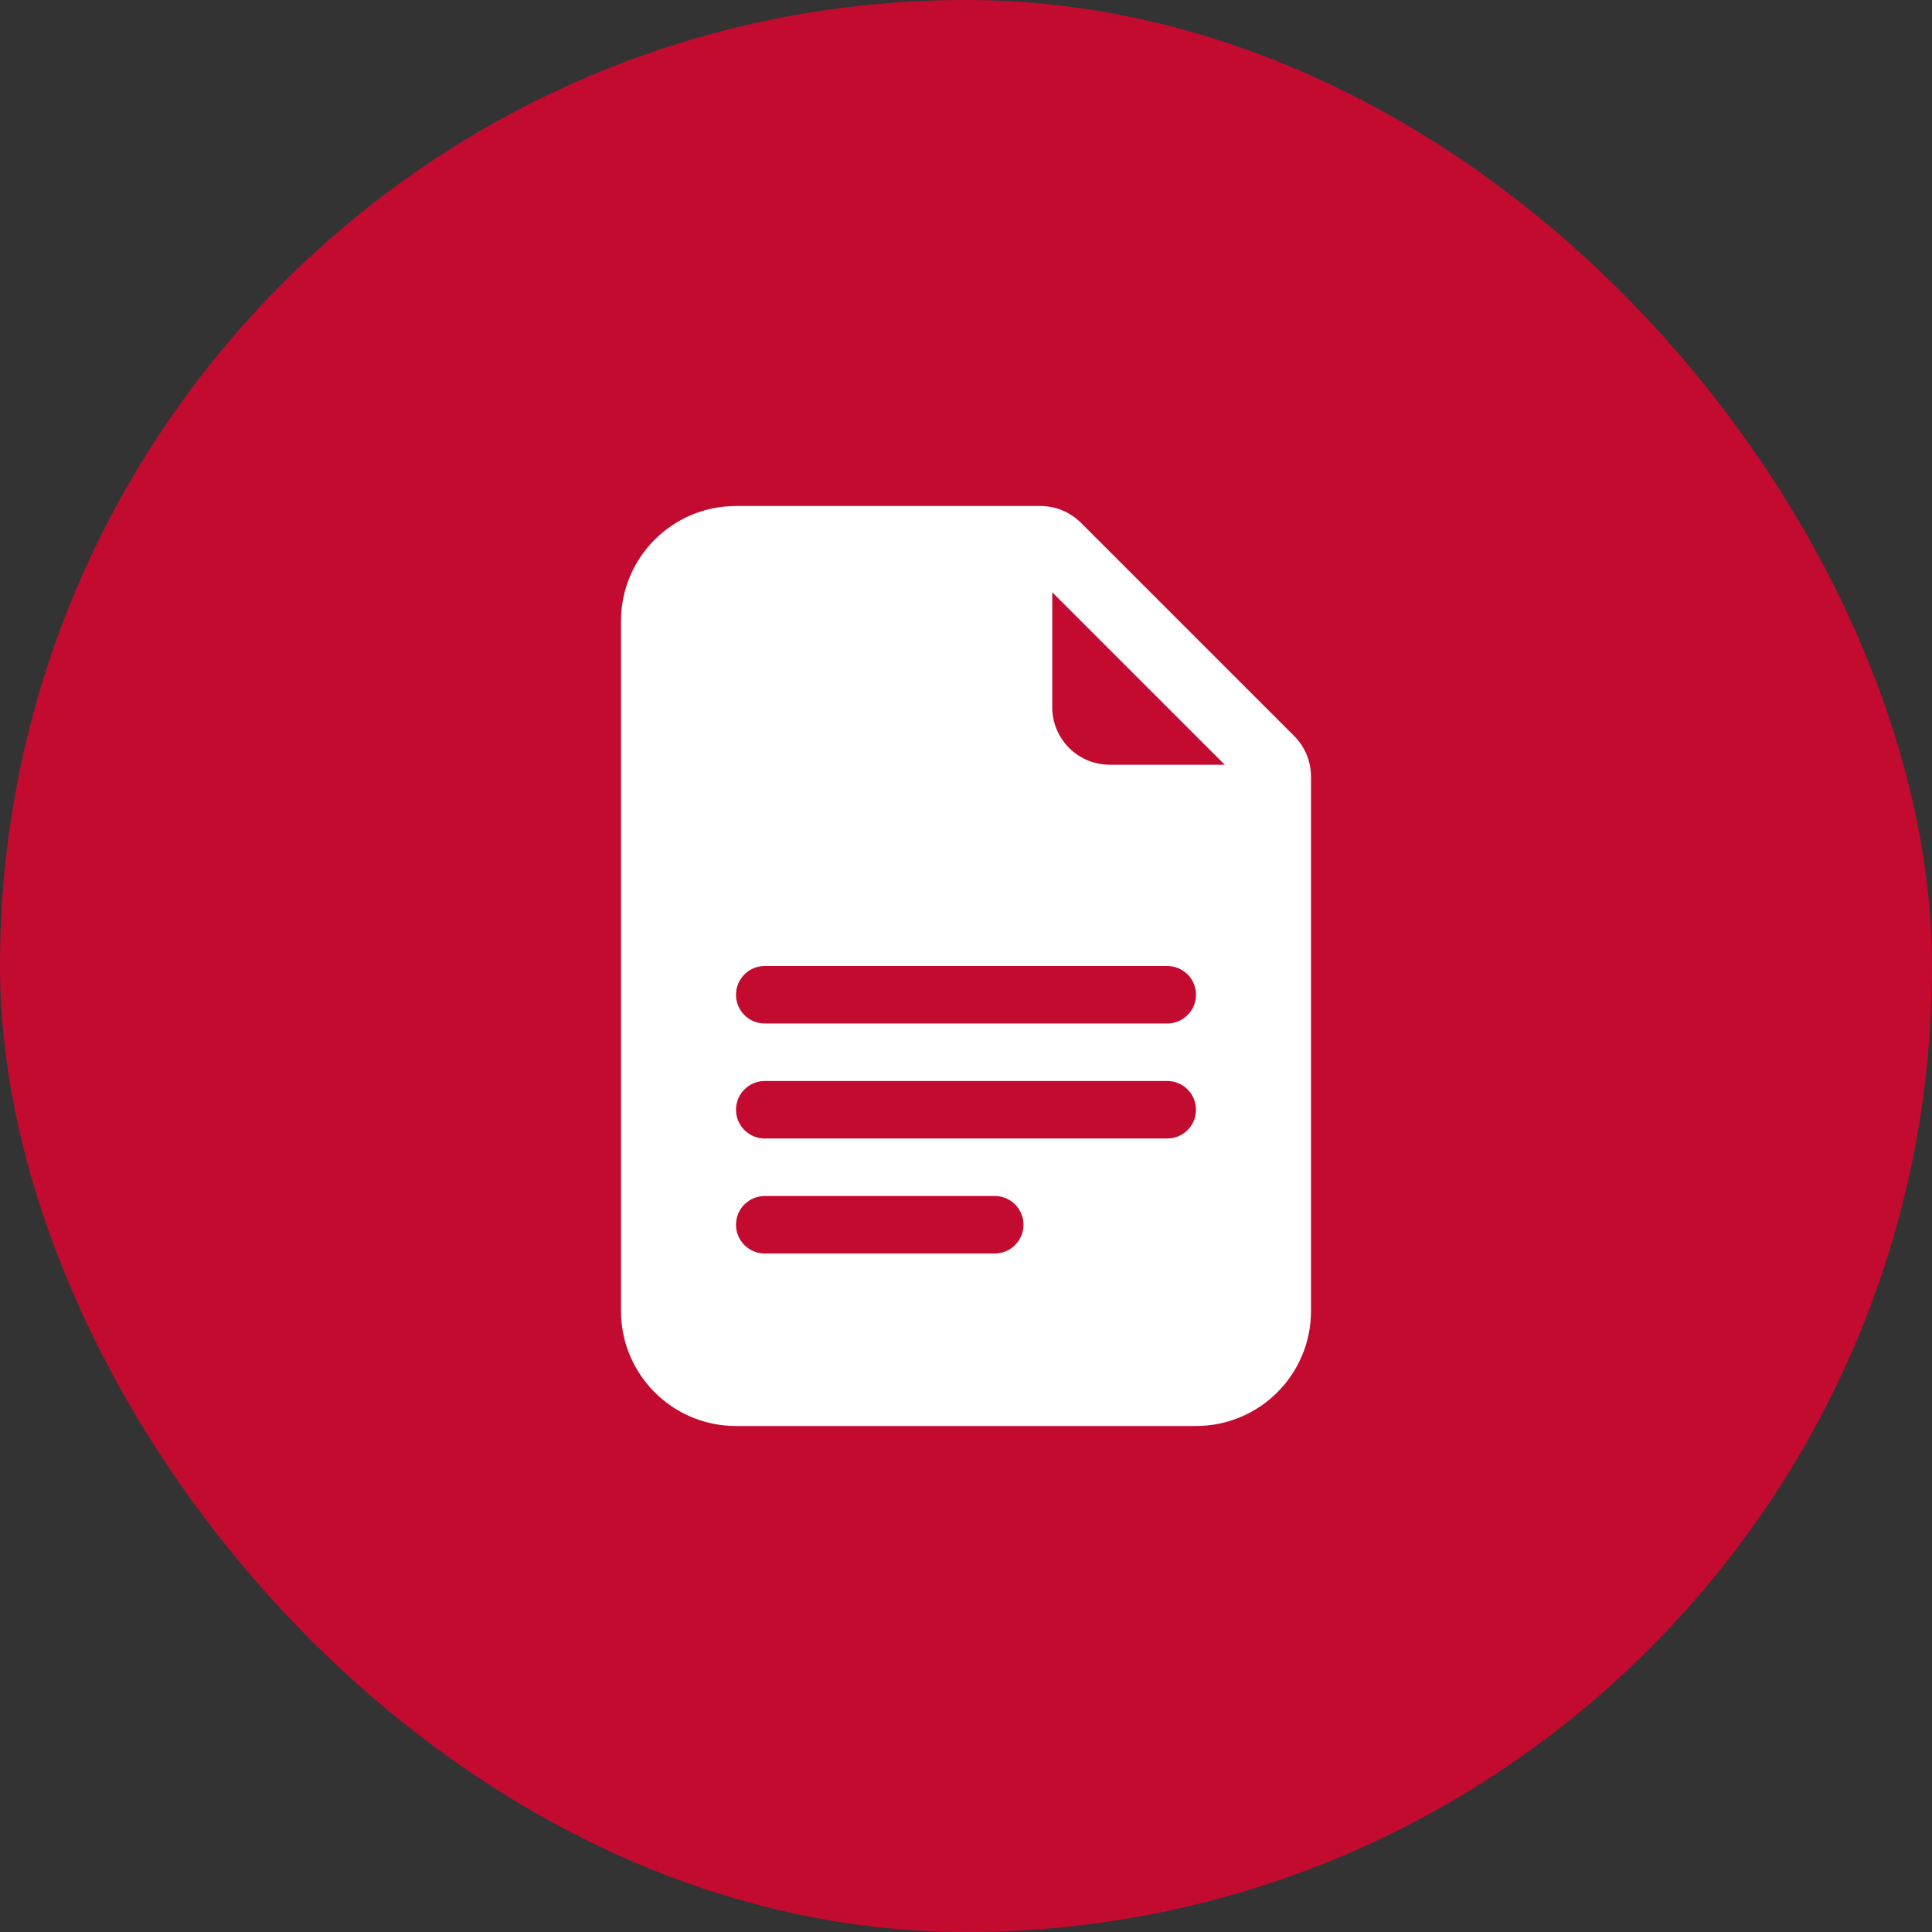
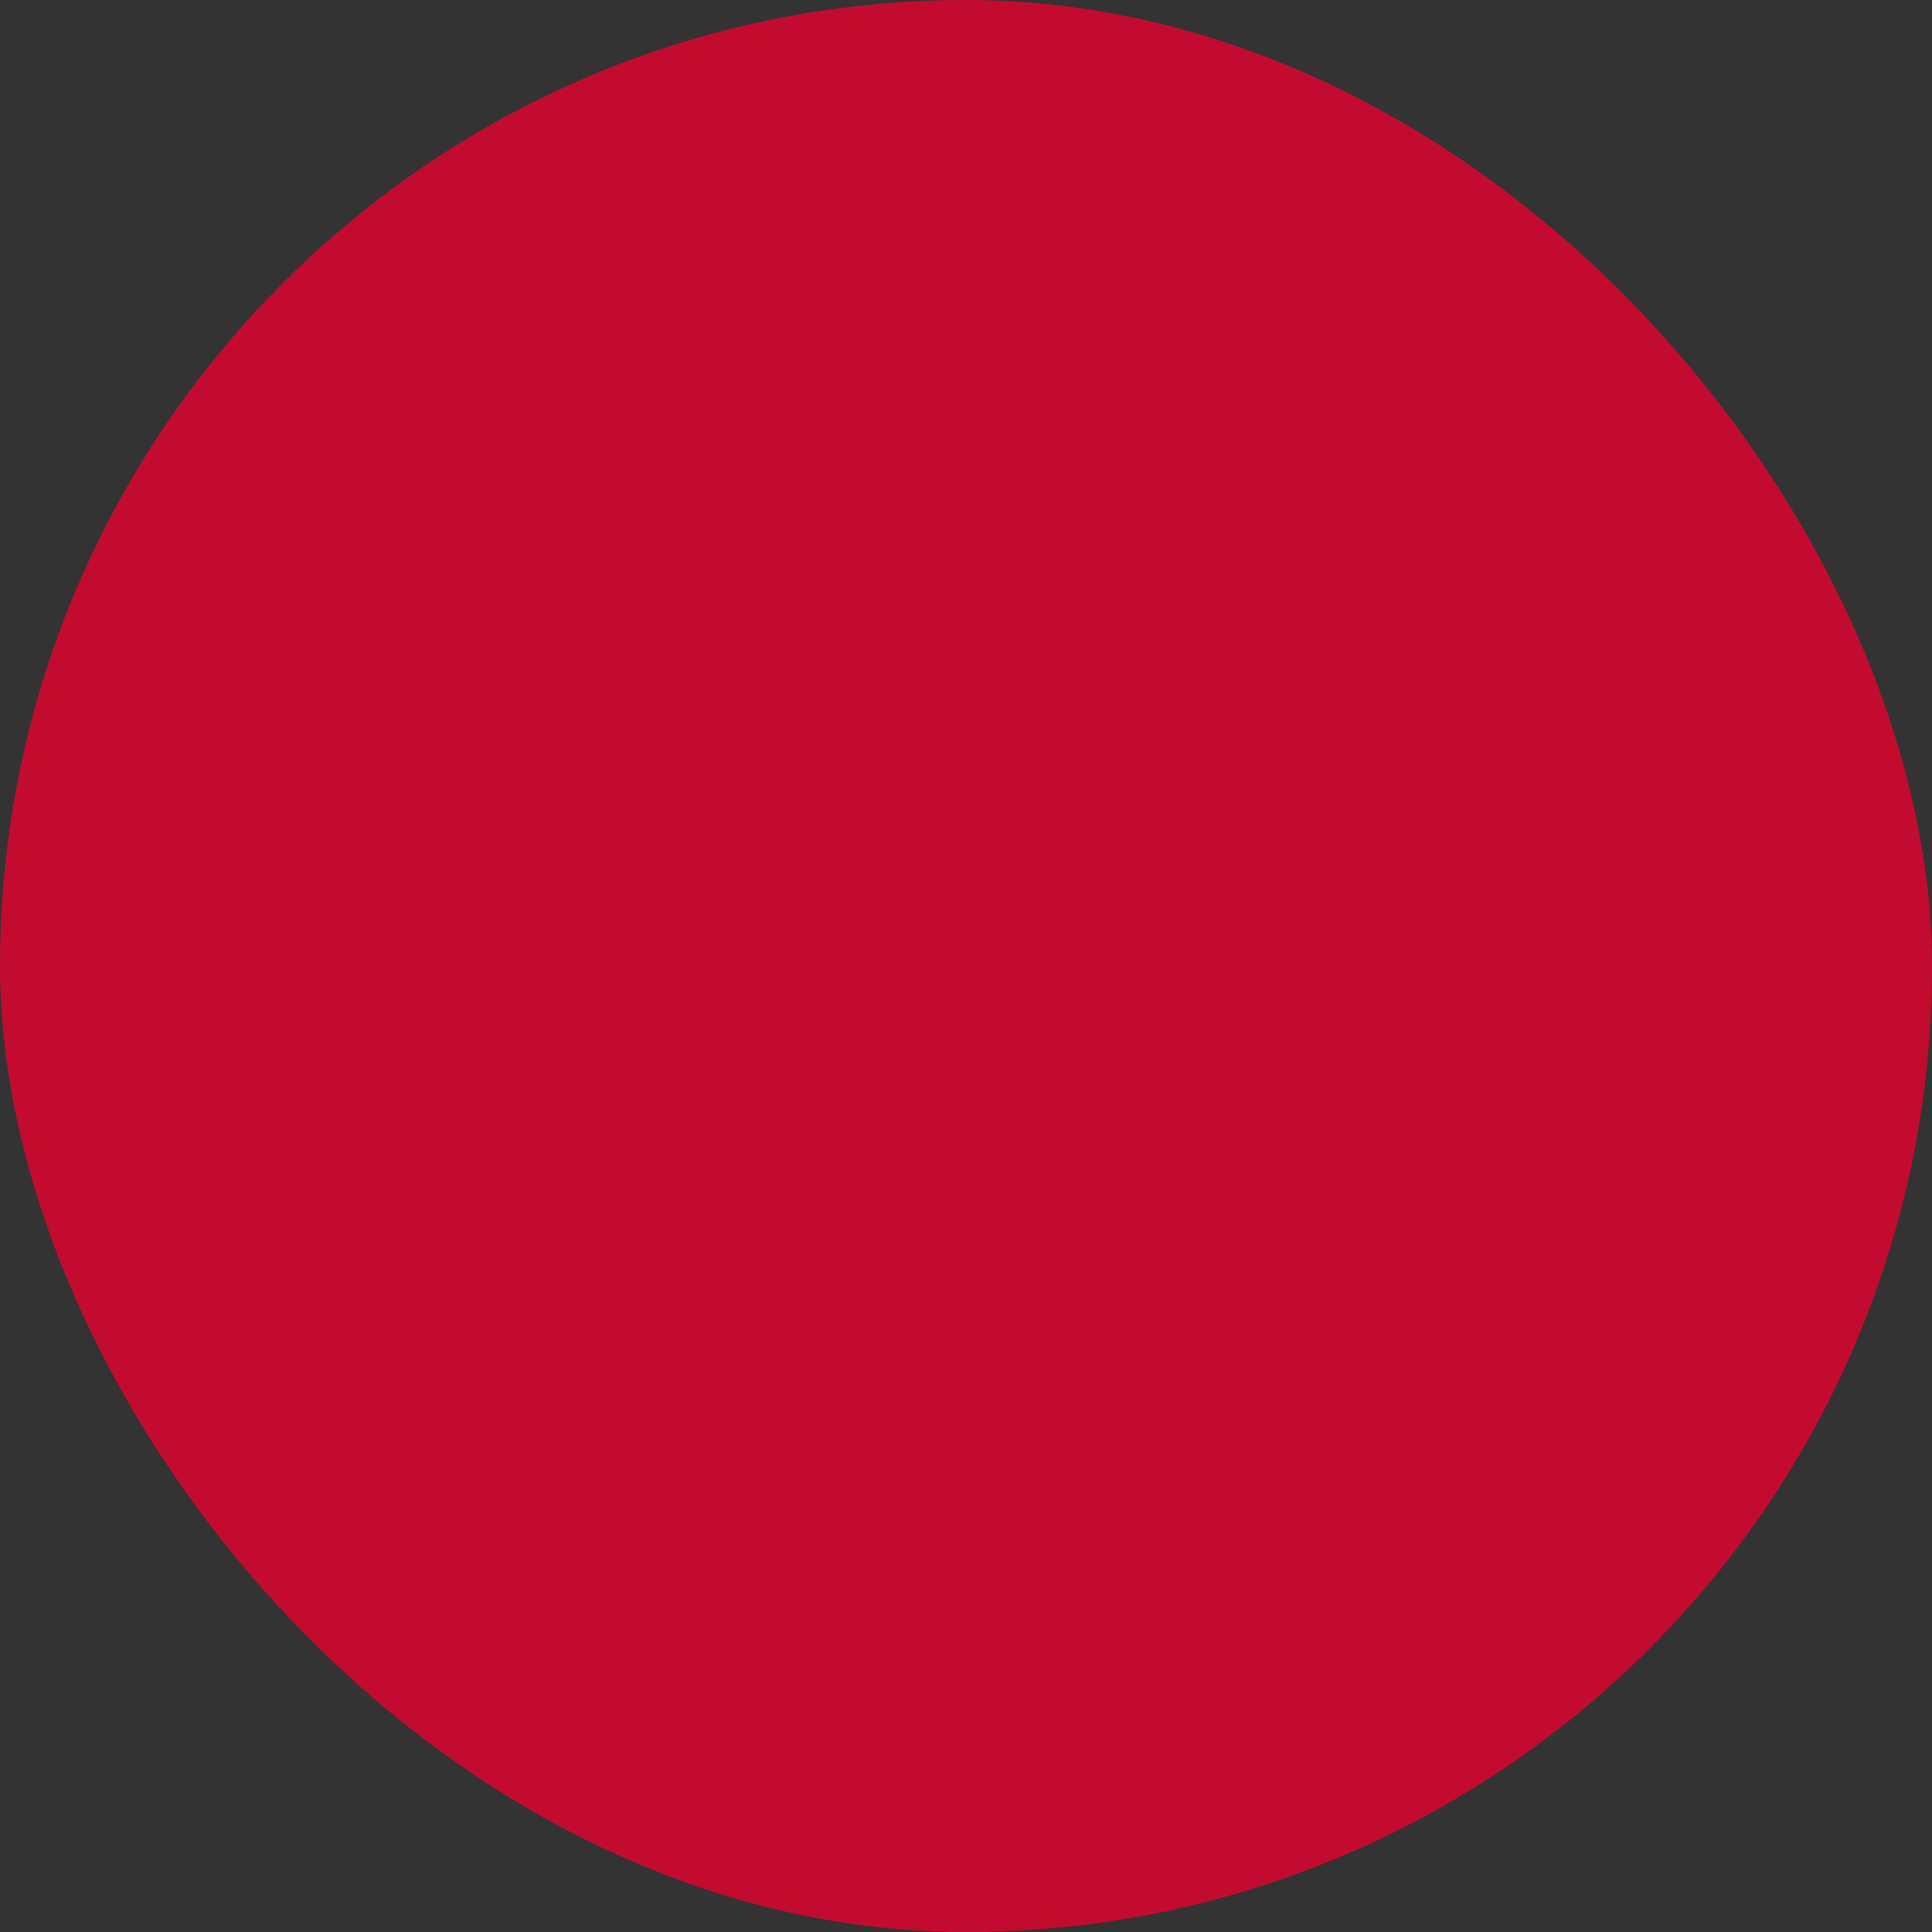
<svg xmlns="http://www.w3.org/2000/svg" width="42" height="42" viewBox="0 0 42 42" fill="none">
  <rect x="0" y="0" width="42" height="42" fill="#333333" stroke="none" />
  <rect width="42" height="42" rx="21" fill="#C30B30" />
-   <path d="M22.616 11H16C14.619 11 13.5 12.119 13.5 13.5V28.5C13.5 29.881 14.619 31 16 31H26C27.381 31 28.5 29.881 28.5 28.5V16.884C28.5 16.552 28.368 16.234 28.134 16L23.5 11.366C23.266 11.132 22.948 11 22.616 11ZM22.875 15.375V12.875L26.625 16.625H24.125C23.435 16.625 22.875 16.065 22.875 15.375ZM16.625 22.25C16.28 22.25 16 21.97 16 21.625C16 21.28 16.28 21 16.625 21H25.375C25.72 21 26 21.28 26 21.625C26 21.97 25.72 22.25 25.375 22.25H16.625ZM16 24.125C16 23.78 16.28 23.5 16.625 23.5H25.375C25.72 23.5 26 23.78 26 24.125C26 24.47 25.72 24.75 25.375 24.75H16.625C16.28 24.75 16 24.47 16 24.125ZM16.625 27.25C16.28 27.25 16 26.97 16 26.625C16 26.28 16.28 26 16.625 26H21.625C21.97 26 22.25 26.28 22.25 26.625C22.25 26.97 21.97 27.25 21.625 27.25H16.625Z" fill="white" />
</svg>